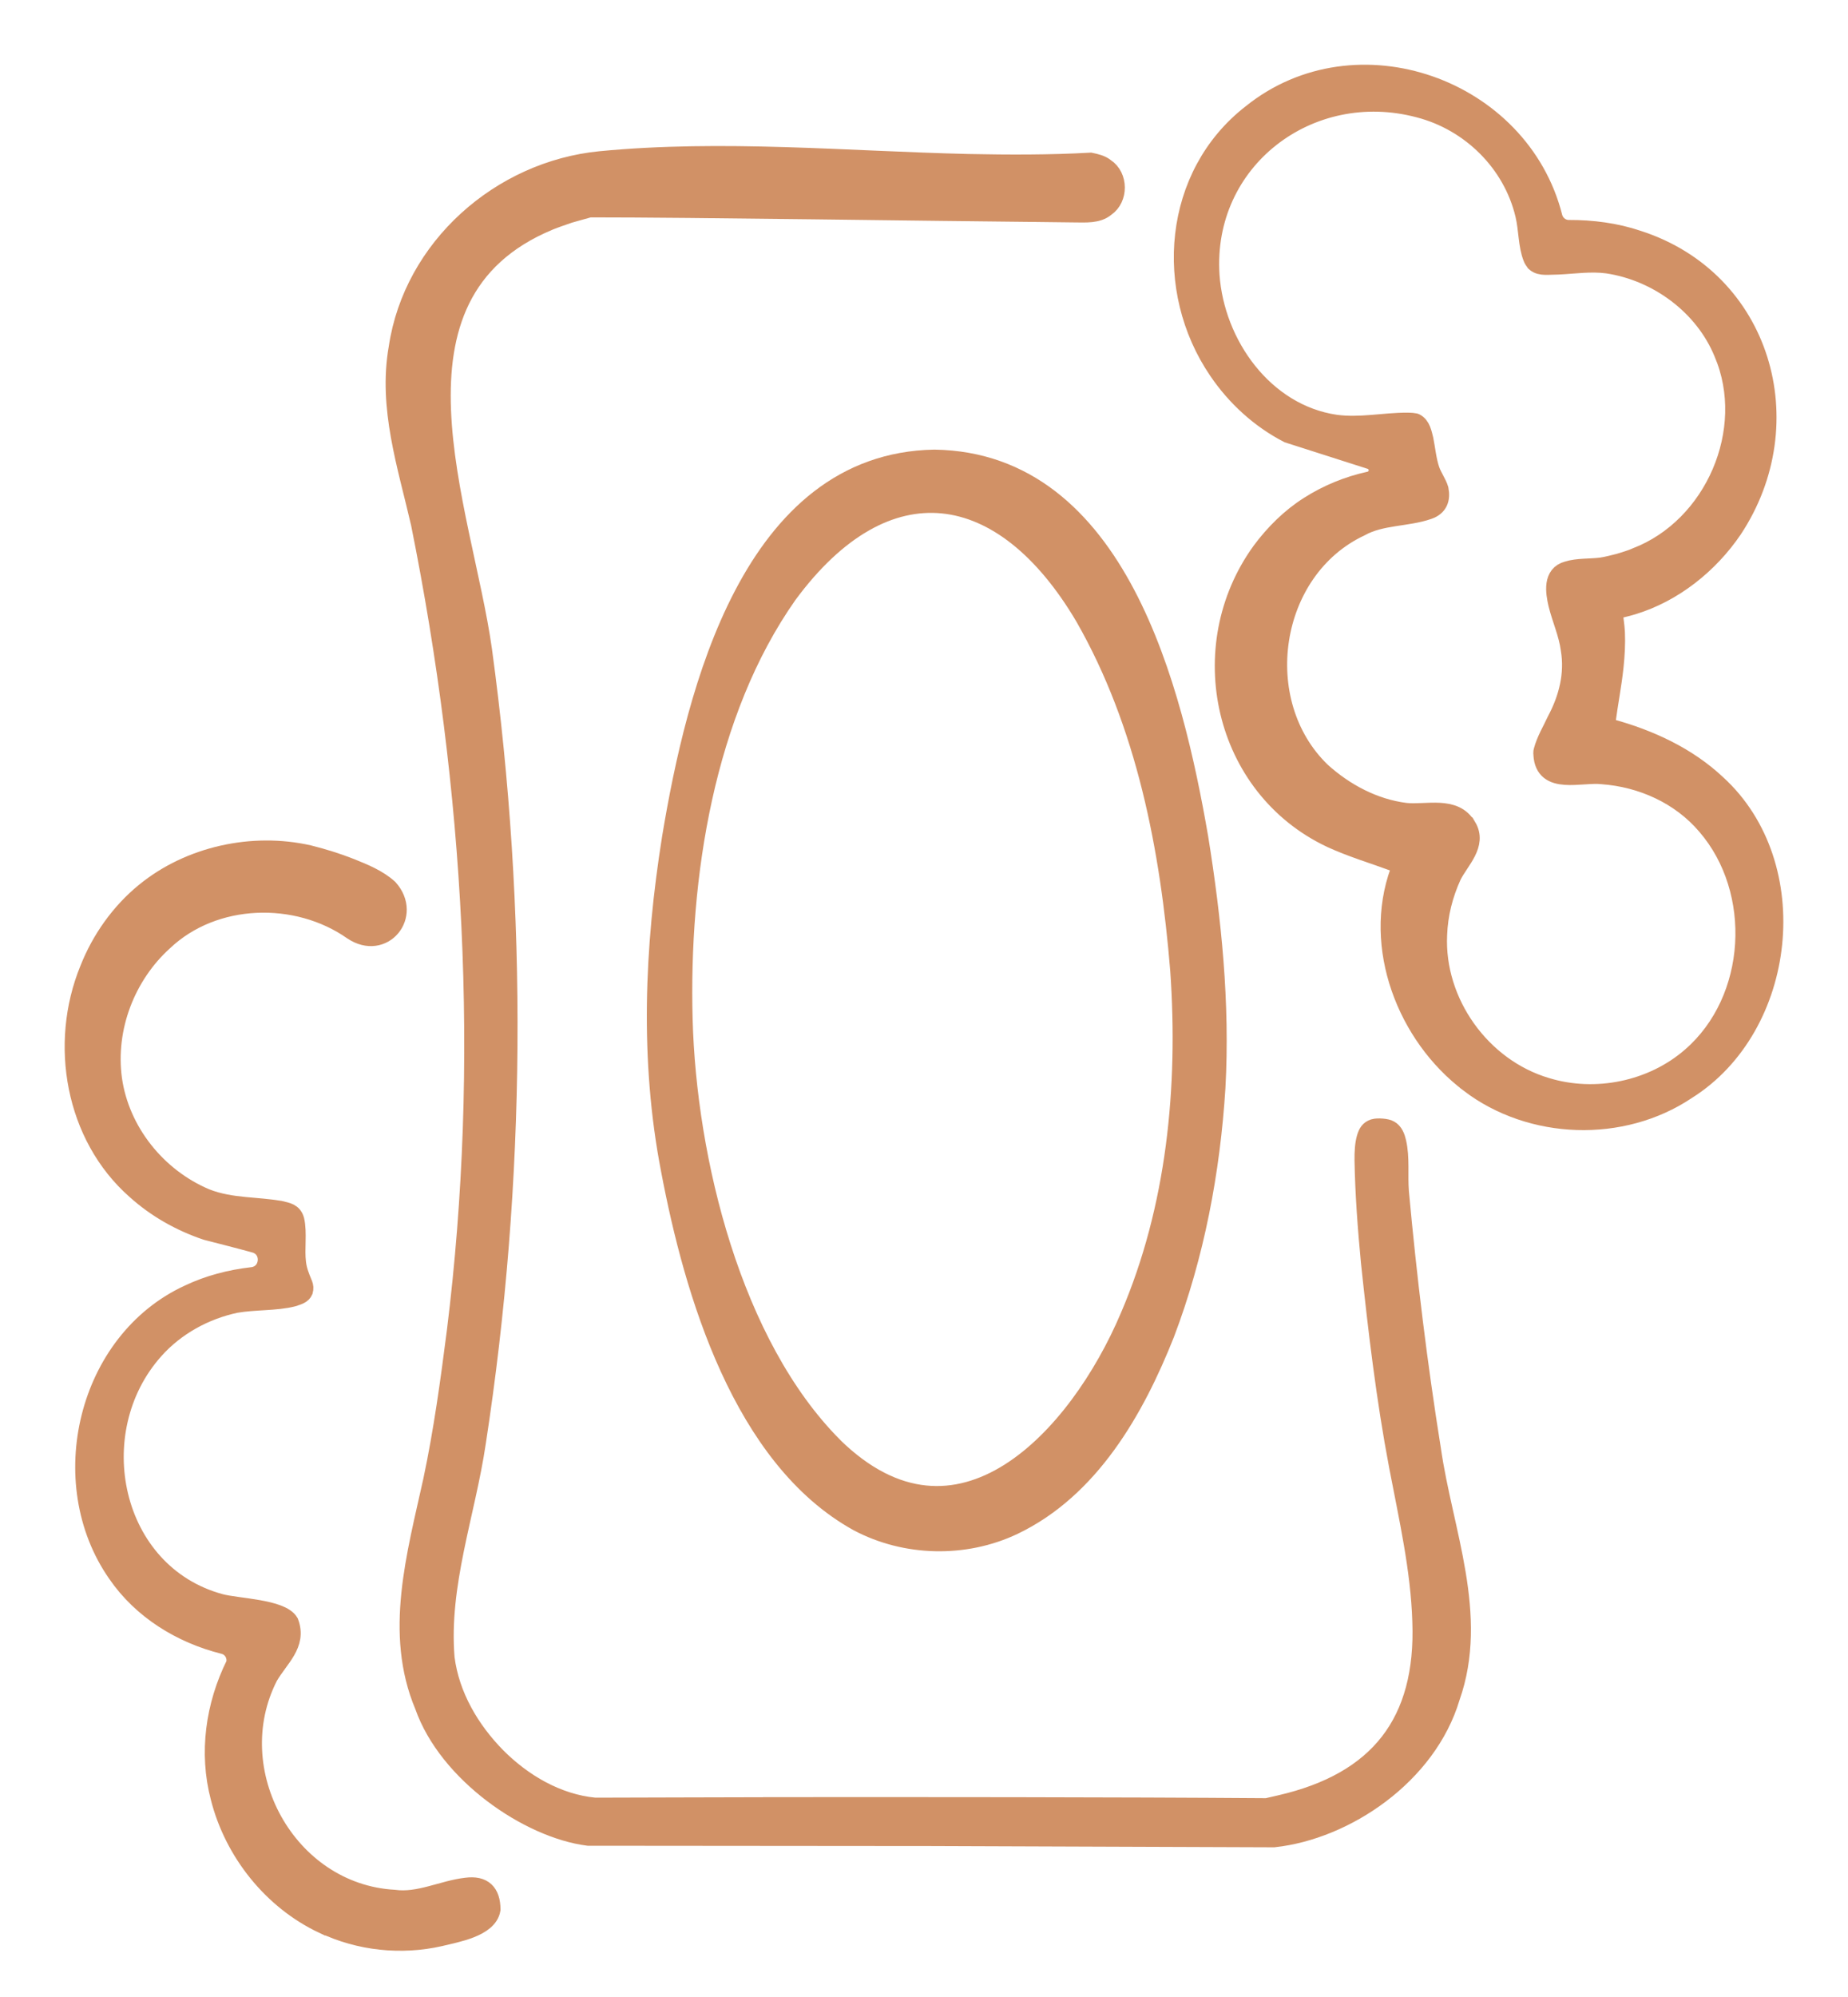
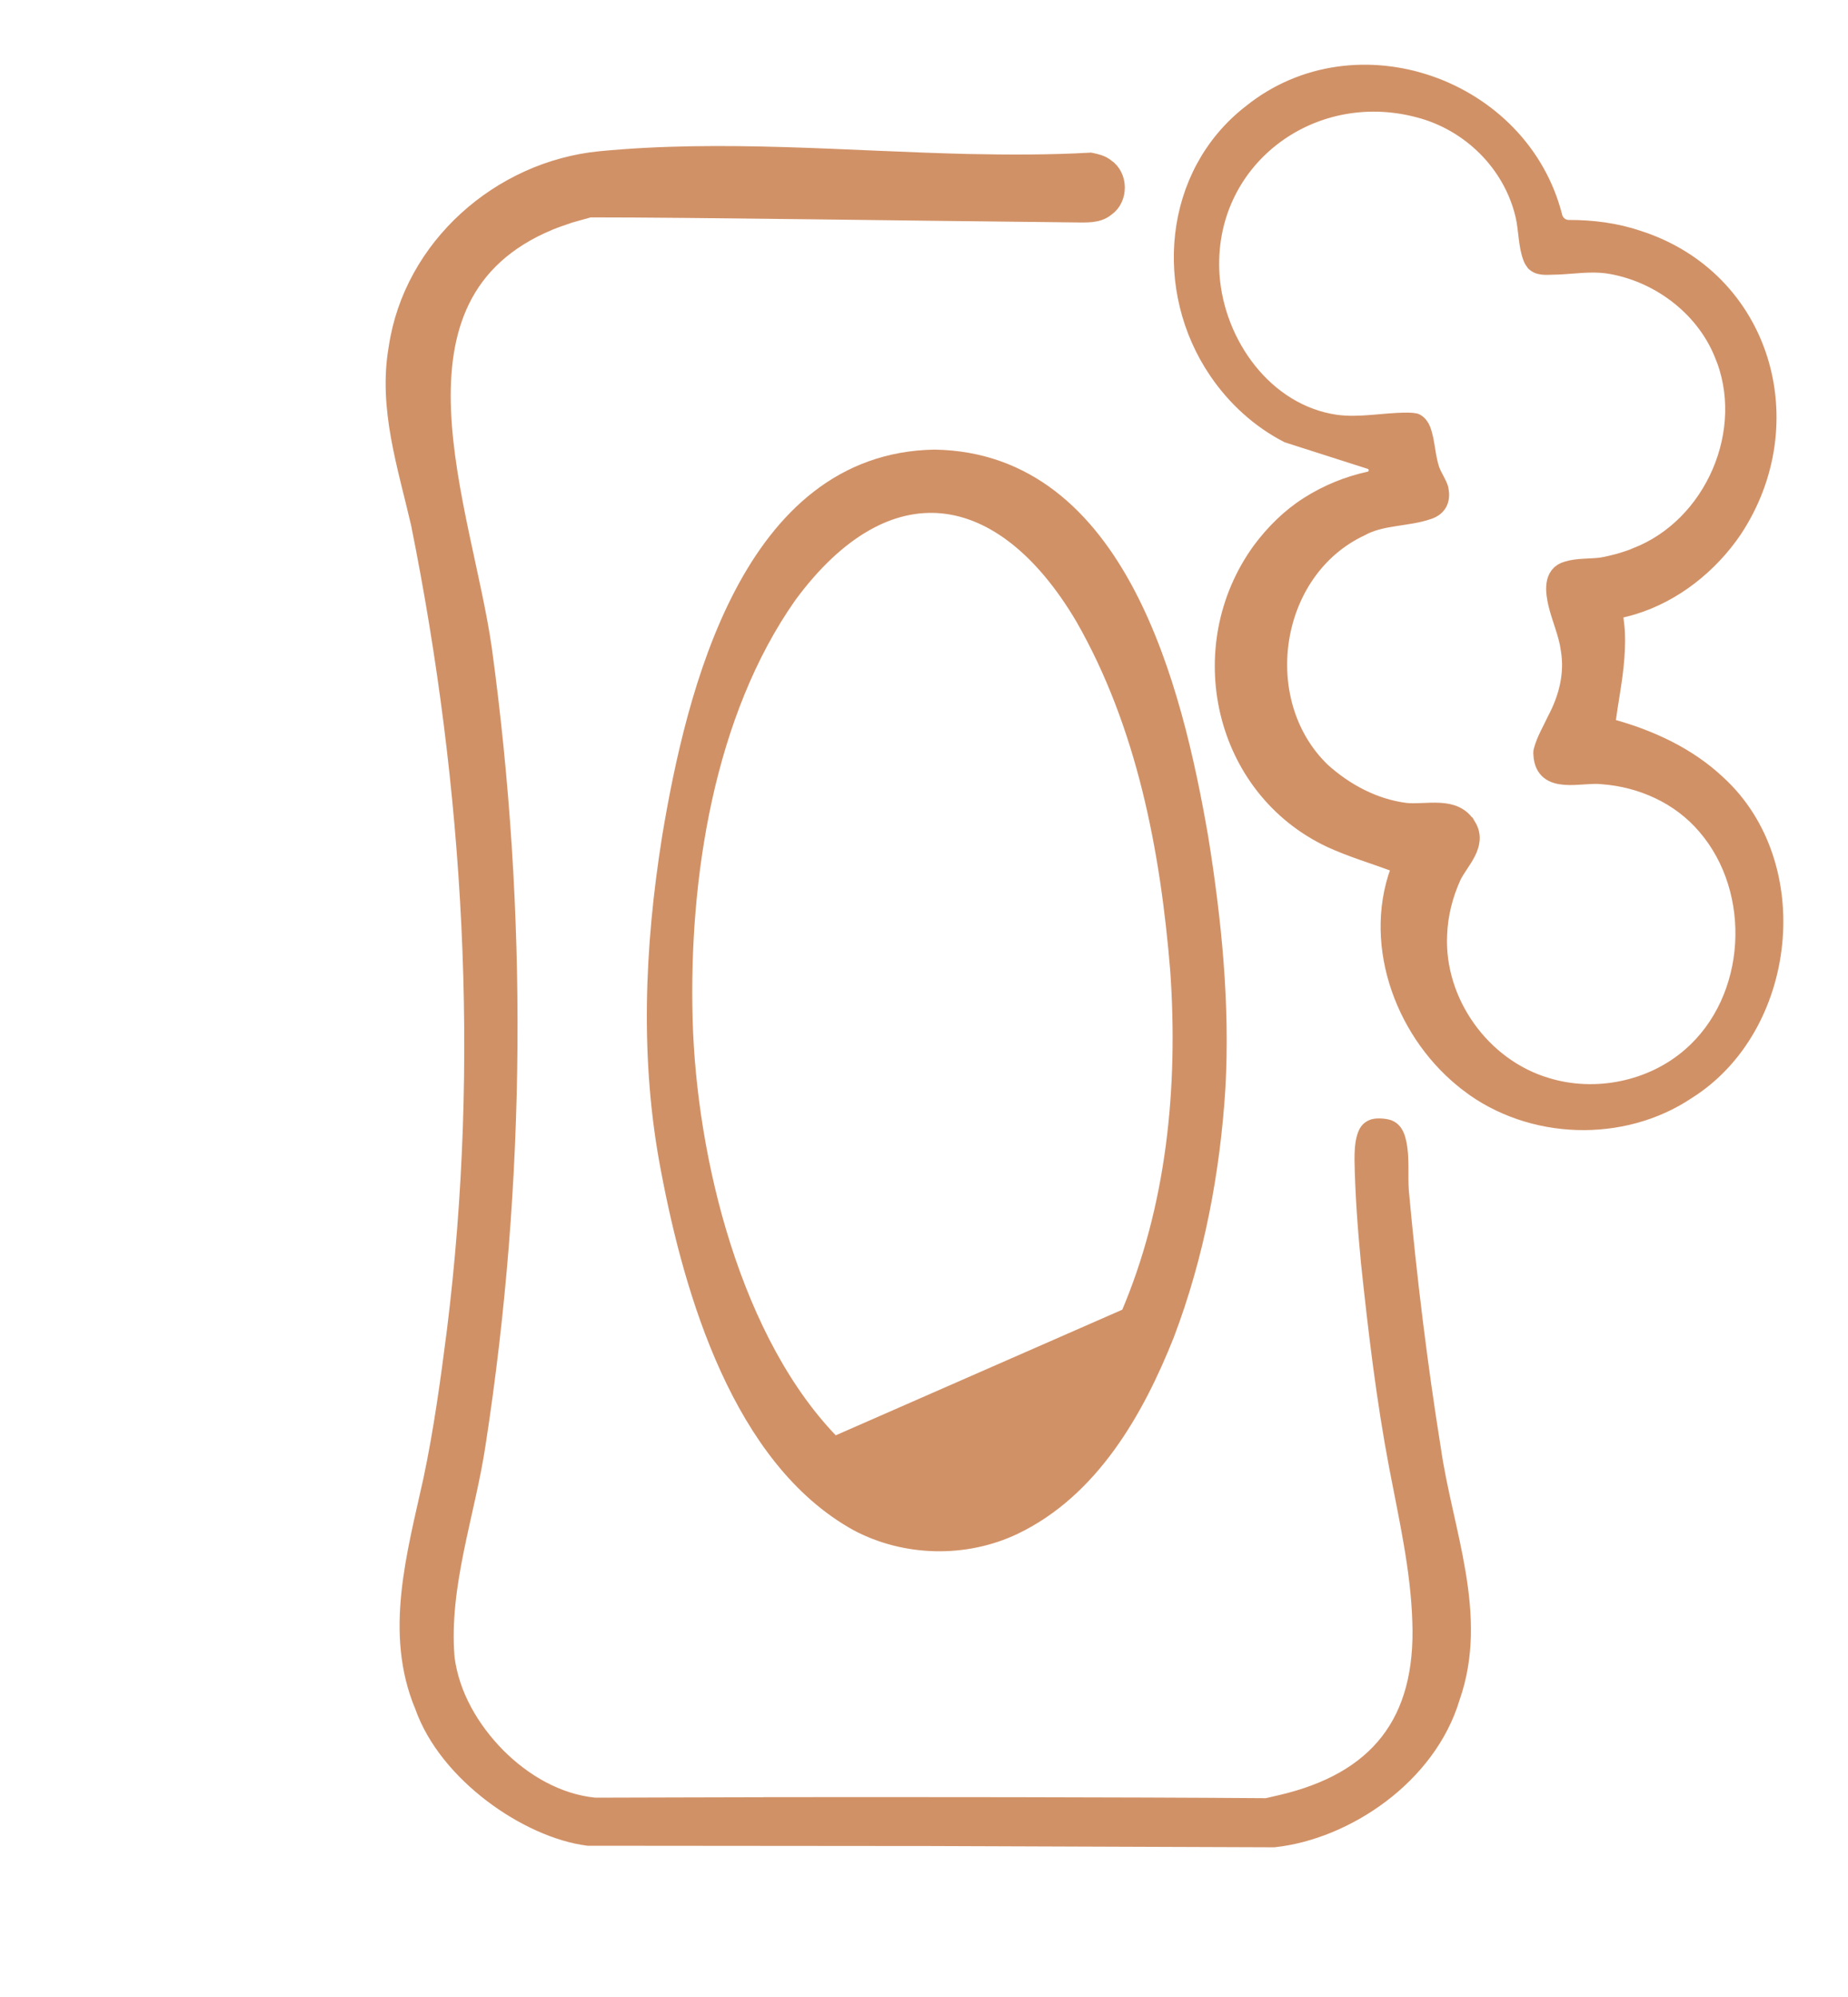
<svg xmlns="http://www.w3.org/2000/svg" width="25" height="27" viewBox="0 0 25 27" fill="none">
  <path d="M7.956 24.83L12.595 24.834L17.233 24.851C18.201 24.746 19.31 24.005 19.626 22.946C20.017 21.839 19.528 20.706 19.369 19.6C19.185 18.453 19.041 17.273 18.935 16.114C18.917 15.877 18.948 15.654 18.899 15.442C18.884 15.375 18.857 15.304 18.798 15.272C18.762 15.249 18.64 15.238 18.586 15.254C18.521 15.276 18.5 15.315 18.478 15.386C18.454 15.468 18.448 15.575 18.449 15.685C18.457 16.142 18.492 16.607 18.536 17.068C18.634 17.991 18.743 18.916 18.917 19.829C19.048 20.516 19.209 21.214 19.231 21.922C19.282 23.285 18.651 24.089 17.32 24.395L17.146 24.435C17.14 24.436 17.135 24.437 17.13 24.437C15.108 24.422 12.344 24.421 10.323 24.423C10.315 24.422 8.053 24.432 8.046 24.43C7.535 24.38 7.073 24.107 6.717 23.75C6.363 23.389 6.091 22.93 6.025 22.419C5.942 21.427 6.306 20.463 6.448 19.502C6.993 15.959 7.015 12.338 6.531 8.788C6.264 6.884 5.02 3.989 7.429 2.989C7.514 2.953 7.612 2.923 7.7 2.891L7.792 2.865L7.975 2.814C9.33 2.813 12.71 2.865 14.021 2.876L14.522 2.882C14.693 2.883 14.848 2.897 14.959 2.804C15.137 2.683 15.137 2.385 14.954 2.266C14.899 2.221 14.825 2.204 14.753 2.189C14.2 2.22 13.648 2.218 13.097 2.207C11.439 2.168 9.777 2.01 8.122 2.169C6.771 2.301 5.585 3.345 5.383 4.702C5.24 5.51 5.503 6.292 5.684 7.078C6.405 10.661 6.621 14.362 6.17 17.997C6.084 18.669 5.991 19.351 5.85 20.015C5.627 21.029 5.322 22.079 5.735 23.062C6.058 23.981 7.152 24.727 7.956 24.83V24.83Z" fill="#D19166" stroke="#D19166" stroke-width="0.25" />
  <path d="M19.874 14.646C20.712 15.286 21.945 15.327 22.82 14.74C24.182 13.885 24.428 11.697 23.227 10.601C22.828 10.225 22.317 9.99 21.789 9.845C21.75 9.834 21.725 9.796 21.731 9.756C21.764 9.504 21.813 9.259 21.839 9.012C21.855 8.859 21.864 8.702 21.857 8.548C21.853 8.456 21.832 8.343 21.826 8.254C21.907 8.231 22.003 8.212 22.086 8.186C22.64 8.018 23.123 7.631 23.445 7.157C24.398 5.718 23.837 3.78 22.157 3.24C21.858 3.139 21.54 3.098 21.223 3.099C21.121 3.099 21.035 3.028 21.012 2.934C20.568 1.182 18.347 0.392 16.928 1.536C15.858 2.366 15.732 3.921 16.476 5.012C16.717 5.367 17.043 5.666 17.427 5.864L18.534 6.218C18.614 6.24 18.659 6.324 18.634 6.403C18.618 6.454 18.575 6.489 18.526 6.5C18.237 6.563 17.958 6.677 17.707 6.837C17.456 6.996 17.24 7.21 17.061 7.451C16.121 8.747 16.536 10.646 18.008 11.338C18.286 11.466 18.585 11.554 18.882 11.664C18.928 11.681 18.95 11.732 18.932 11.777C18.558 12.803 19.027 14.007 19.874 14.645L19.874 14.646ZM19.846 11.176C19.681 10.881 19.292 11.011 19.013 10.98C18.586 10.926 18.193 10.716 17.877 10.431C16.907 9.497 17.17 7.705 18.405 7.126C18.684 6.97 19.037 6.998 19.324 6.897C19.46 6.85 19.497 6.748 19.471 6.615C19.448 6.535 19.384 6.448 19.352 6.357C19.306 6.225 19.291 6.061 19.267 5.944C19.245 5.856 19.227 5.756 19.148 5.715C19.143 5.711 19.143 5.715 19.14 5.713C19.142 5.712 19.13 5.711 19.125 5.71C19.102 5.705 19.064 5.705 19.04 5.704C18.717 5.703 18.403 5.777 18.068 5.732C17.102 5.591 16.438 4.656 16.373 3.722C16.271 2.166 17.714 1.07 19.198 1.466C19.892 1.646 20.458 2.202 20.624 2.904C20.672 3.106 20.662 3.317 20.73 3.486C20.736 3.504 20.745 3.512 20.751 3.526C20.755 3.533 20.759 3.535 20.762 3.54C20.766 3.543 20.768 3.55 20.773 3.552C20.844 3.61 20.948 3.587 21.082 3.587C21.297 3.577 21.519 3.542 21.743 3.572C22.422 3.672 23.05 4.134 23.311 4.773C23.757 5.816 23.186 7.126 22.136 7.529C22.068 7.561 21.975 7.586 21.904 7.609C21.822 7.629 21.748 7.65 21.662 7.663C21.512 7.682 21.34 7.67 21.205 7.713C20.997 7.767 21.033 8.004 21.07 8.165C21.119 8.367 21.211 8.566 21.239 8.779C21.295 9.114 21.212 9.441 21.055 9.736C20.991 9.874 20.909 10.009 20.872 10.15C20.869 10.16 20.867 10.17 20.868 10.176C20.868 10.182 20.866 10.188 20.869 10.202C20.892 10.626 21.388 10.445 21.676 10.478C22.207 10.517 22.729 10.747 23.084 11.165C23.842 12.044 23.764 13.516 22.878 14.284C22.352 14.743 21.585 14.899 20.919 14.695C20.037 14.434 19.41 13.549 19.452 12.641C19.462 12.361 19.53 12.095 19.645 11.842C19.75 11.631 19.993 11.418 19.848 11.176H19.846Z" fill="#D19166" stroke="#D19166" stroke-width="0.25" />
-   <path d="M13.711 20.626C14.747 20.131 15.355 19.063 15.764 18.033C16.168 16.97 16.382 15.836 16.453 14.703C16.515 13.572 16.4 12.438 16.22 11.322C15.876 9.338 15.126 6.242 12.64 6.204C10.166 6.248 9.408 9.352 9.08 11.331C8.843 12.817 8.779 14.334 9.066 15.816C9.381 17.48 10.039 19.711 11.605 20.578C12.247 20.92 13.05 20.94 13.711 20.626ZM11.277 19.555C9.905 18.179 9.296 15.682 9.245 13.783C9.193 11.865 9.535 9.633 10.66 8.038C11.988 6.237 13.573 6.481 14.671 8.344C15.5 9.793 15.822 11.474 15.956 13.121C16.066 14.703 15.909 16.334 15.278 17.802C14.583 19.441 12.964 21.206 11.277 19.556L11.277 19.555Z" fill="#D19166" stroke="#D19166" stroke-width="0.25" />
-   <path d="M4.375 26.018C4.862 26.25 5.426 26.309 5.952 26.19C6.165 26.137 6.604 26.066 6.646 25.816C6.644 25.591 6.541 25.481 6.306 25.512C5.993 25.547 5.665 25.722 5.332 25.675C3.885 25.594 2.981 23.946 3.635 22.667C3.781 22.415 4.026 22.232 3.915 21.935C3.804 21.746 3.209 21.736 2.982 21.675C1.501 21.275 1.105 19.352 2.09 18.252C2.376 17.931 2.772 17.714 3.19 17.626C3.44 17.582 3.736 17.599 3.962 17.541C4.04 17.516 4.088 17.501 4.109 17.453C4.128 17.383 4.097 17.361 4.055 17.238C4.038 17.192 4.022 17.135 4.015 17.072C3.992 16.886 4.031 16.666 3.992 16.497C3.962 16.392 3.89 16.385 3.784 16.359C3.631 16.334 3.477 16.324 3.309 16.308C3.143 16.292 2.956 16.265 2.782 16.195C2.125 15.918 1.627 15.299 1.526 14.593C1.43 13.895 1.71 13.185 2.214 12.73C2.894 12.085 4.015 12.056 4.768 12.584C5.185 12.864 5.582 12.373 5.26 12.013C5.117 11.882 4.925 11.804 4.746 11.732C4.561 11.659 4.371 11.6 4.179 11.552C3.417 11.379 2.564 11.565 1.959 12.06C1.624 12.333 1.362 12.703 1.204 13.105C0.791 14.111 1.006 15.36 1.836 16.09C2.11 16.337 2.438 16.523 2.792 16.642C2.932 16.678 3.247 16.758 3.446 16.813C3.687 16.88 3.658 17.228 3.413 17.257C3.114 17.291 2.822 17.367 2.555 17.494C1.168 18.13 0.721 20.047 1.581 21.276C1.918 21.767 2.447 22.093 3.024 22.238C3.14 22.265 3.212 22.384 3.182 22.5C2.906 23.057 2.814 23.698 2.974 24.304C3.161 25.042 3.682 25.695 4.373 26.02L4.375 26.018Z" fill="#D19166" stroke="#D19166" stroke-width="0.25" />
+   <path d="M13.711 20.626C14.747 20.131 15.355 19.063 15.764 18.033C16.168 16.97 16.382 15.836 16.453 14.703C16.515 13.572 16.4 12.438 16.22 11.322C15.876 9.338 15.126 6.242 12.64 6.204C10.166 6.248 9.408 9.352 9.08 11.331C8.843 12.817 8.779 14.334 9.066 15.816C9.381 17.48 10.039 19.711 11.605 20.578C12.247 20.92 13.05 20.94 13.711 20.626ZM11.277 19.555C9.905 18.179 9.296 15.682 9.245 13.783C9.193 11.865 9.535 9.633 10.66 8.038C11.988 6.237 13.573 6.481 14.671 8.344C15.5 9.793 15.822 11.474 15.956 13.121C16.066 14.703 15.909 16.334 15.278 17.802L11.277 19.555Z" fill="#D19166" stroke="#D19166" stroke-width="0.25" />
</svg>